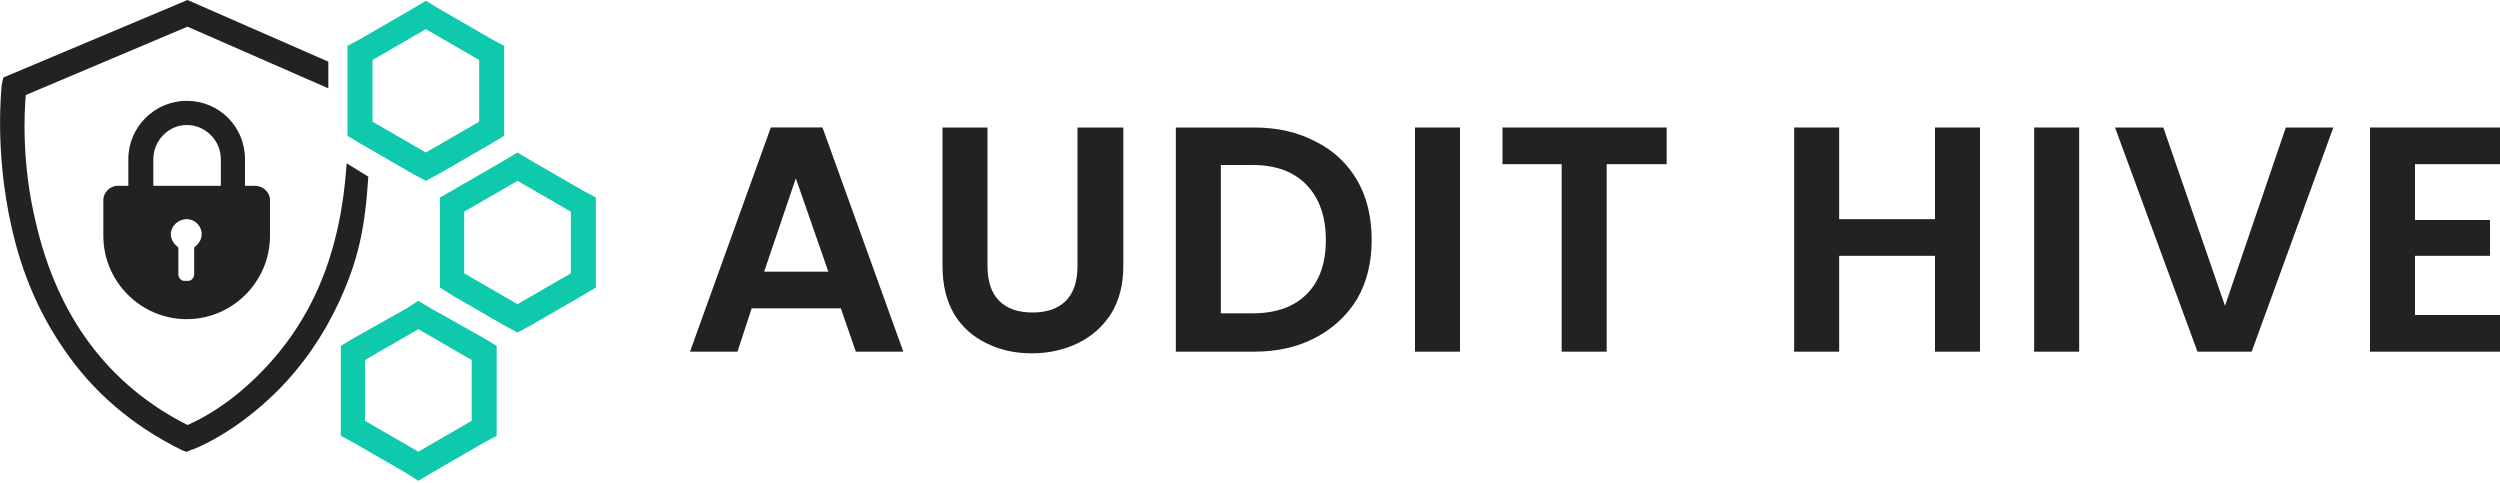
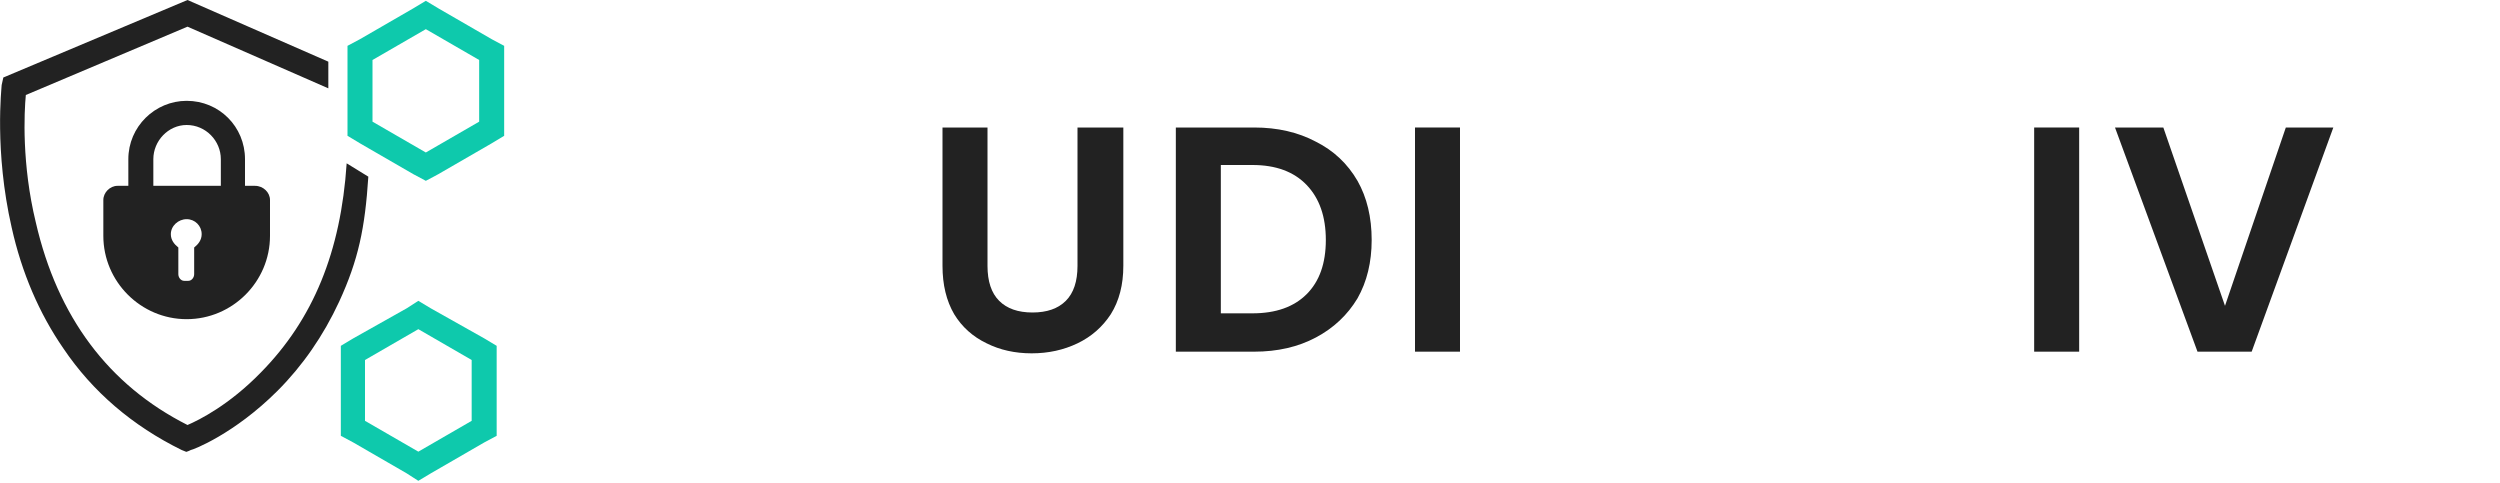
<svg xmlns="http://www.w3.org/2000/svg" version="1.2" viewBox="0 0 300 58" width="300" height="58">
  <title>logo-login</title>
  <style>
		.s0 { fill: #0ec9ac } 
		.s1 { fill: #222222 } 
	</style>
  <g>
    <g>
      <path class="s0" d="m51.1 0.1l-1.5 0.9-6.4 3.7-1.5 0.8v10.8l1.5 0.9 6.4 3.7 1.5 0.8 1.5-0.8 6.4-3.7 1.5-0.9v-10.8l-1.5-0.8-6.4-3.7c0 0-1.5-0.9-1.5-0.9zm0 3.4l6.4 3.7v7.4l-6.4 3.7-6.4-3.7v-7.4z" />
      <path class="s0" d="m50.2 36.1l-1.4 0.9-6.4 3.6-1.5 0.9v10.8l1.5 0.8 6.4 3.7 1.4 0.9 1.5-0.9 6.4-3.7 1.5-0.8v-10.8l-1.5-0.9-6.4-3.6zm0 3.4l6.4 3.7v7.3l-6.4 3.7-6.4-3.7v-7.3z" />
-       <path class="s0" d="m62.1 18.3l-1.5 0.9-6.4 3.7-1.4 0.8v10.8l1.4 0.9 6.4 3.7 1.5 0.8 1.5-0.8 6.4-3.7 1.5-0.9v-10.8l-1.5-0.8-6.4-3.7zm0 3.4l6.4 3.7v7.4l-6.4 3.7-6.4-3.7v-7.4z" />
    </g>
    <g>
      <path class="s1" d="m22.3 54.2l-0.5-0.2c-5.9-2.9-10.7-7-14.2-12.2-2.9-4.2-5-9.1-6.2-14.5-2.1-9.2-1.2-16.8-1.2-17.1l0.2-0.9 22.1-9.3 16.9 7.4v3.2l-16.9-7.4-19.4 8.2c-0.2 2.1-0.5 8.3 1.2 15.3 2.6 11.3 8.7 19.5 18.2 24.3 1.4-0.6 5-2.4 8.8-6.3 6.3-6.4 9.6-14.5 10.3-25.1l2.6 1.6c-0.4 6.2-1.2 10-3.5 15-1.9 4.1-4.4 7.7-7.4 10.7-5.2 5.2-10.2 7.1-10.4 7.1 0 0-0.6 0.3-0.6 0.2z" />
      <path class="s1" d="m30.6 22.3h-1.2v-3.2c0-3.9-3.1-7-7-7-3.8 0-7 3.1-7 7v3.2h-1.3c-0.9 0-1.7 0.8-1.7 1.7v4.3c0 5.5 4.5 10 10 10 5.5 0 10-4.5 10-10v-4.3c0-0.9-0.8-1.7-1.8-1.7zm-7.3 7.4v3.2c0 0.4-0.3 0.8-0.7 0.8h-0.5c-0.4 0-0.7-0.4-0.7-0.8v-3.2c-0.5-0.4-0.9-0.9-0.9-1.6 0-1 0.9-1.8 1.9-1.8 1 0 1.8 0.8 1.8 1.8 0 0.7-0.4 1.2-0.9 1.6zm3.2-7.4h-8.1v-3.2c0-2.2 1.8-4.1 4-4.1 2.3 0 4.1 1.9 4.1 4.1 0 0 0 3.2 0 3.2z" />
    </g>
  </g>
  <g>
-     <path class="s1" d="m100.9 37h-10.7l-1.7 5.2h-5.7l9.7-26.9h6.2l9.7 26.9h-5.7zm-1.5-4.4l-3.9-11.2-3.8 11.2z" />
    <path class="s1" d="m118.5 15.3v16.6q0 2.8 1.4 4.2 1.4 1.4 4 1.4 2.6 0 4-1.4 1.4-1.4 1.4-4.2v-16.6h5.5v16.6q0 3.4-1.5 5.8-1.5 2.3-4 3.5-2.5 1.2-5.5 1.2-3 0-5.4-1.2-2.5-1.2-3.9-3.5-1.4-2.4-1.4-5.8v-16.6c0 0 5.4 0 5.4 0z" />
    <path class="s1" d="m157.9 17q3.2 1.6 5 4.7 1.7 3 1.7 7.1 0 4-1.7 7-1.8 3-5 4.7-3.2 1.7-7.4 1.7h-9.4v-26.9h9.4q4.2 0 7.4 1.7zm-1.1 18.3q2.3-2.3 2.3-6.5 0-4.2-2.3-6.6-2.3-2.4-6.5-2.4h-3.8v17.8h3.8q4.2 0 6.5-2.3z" />
    <path class="s1" d="m175.2 15.3v26.9h-5.4v-26.9z" />
-     <path class="s1" d="m200 15.3v4.4h-7.2v22.5h-5.4v-22.5h-7.1v-4.4z" />
-     <path class="s1" d="m237.6 15.3v26.9h-5.4v-11.5h-11.5v11.5h-5.4v-26.9h5.4v11h11.5v-11z" />
    <path class="s1" d="m249.5 15.3v26.9h-5.4v-26.9z" />
    <path class="s1" d="m280 15.3l-9.8 26.9h-6.5l-9.9-26.9h5.8l7.4 21.4 7.3-21.4z" />
-     <path class="s1" d="m289.8 19.7v6.7h9v4.3h-9v7.1h10.2v4.4h-15.6v-26.9h15.6v4.4z" />
  </g>
</svg>